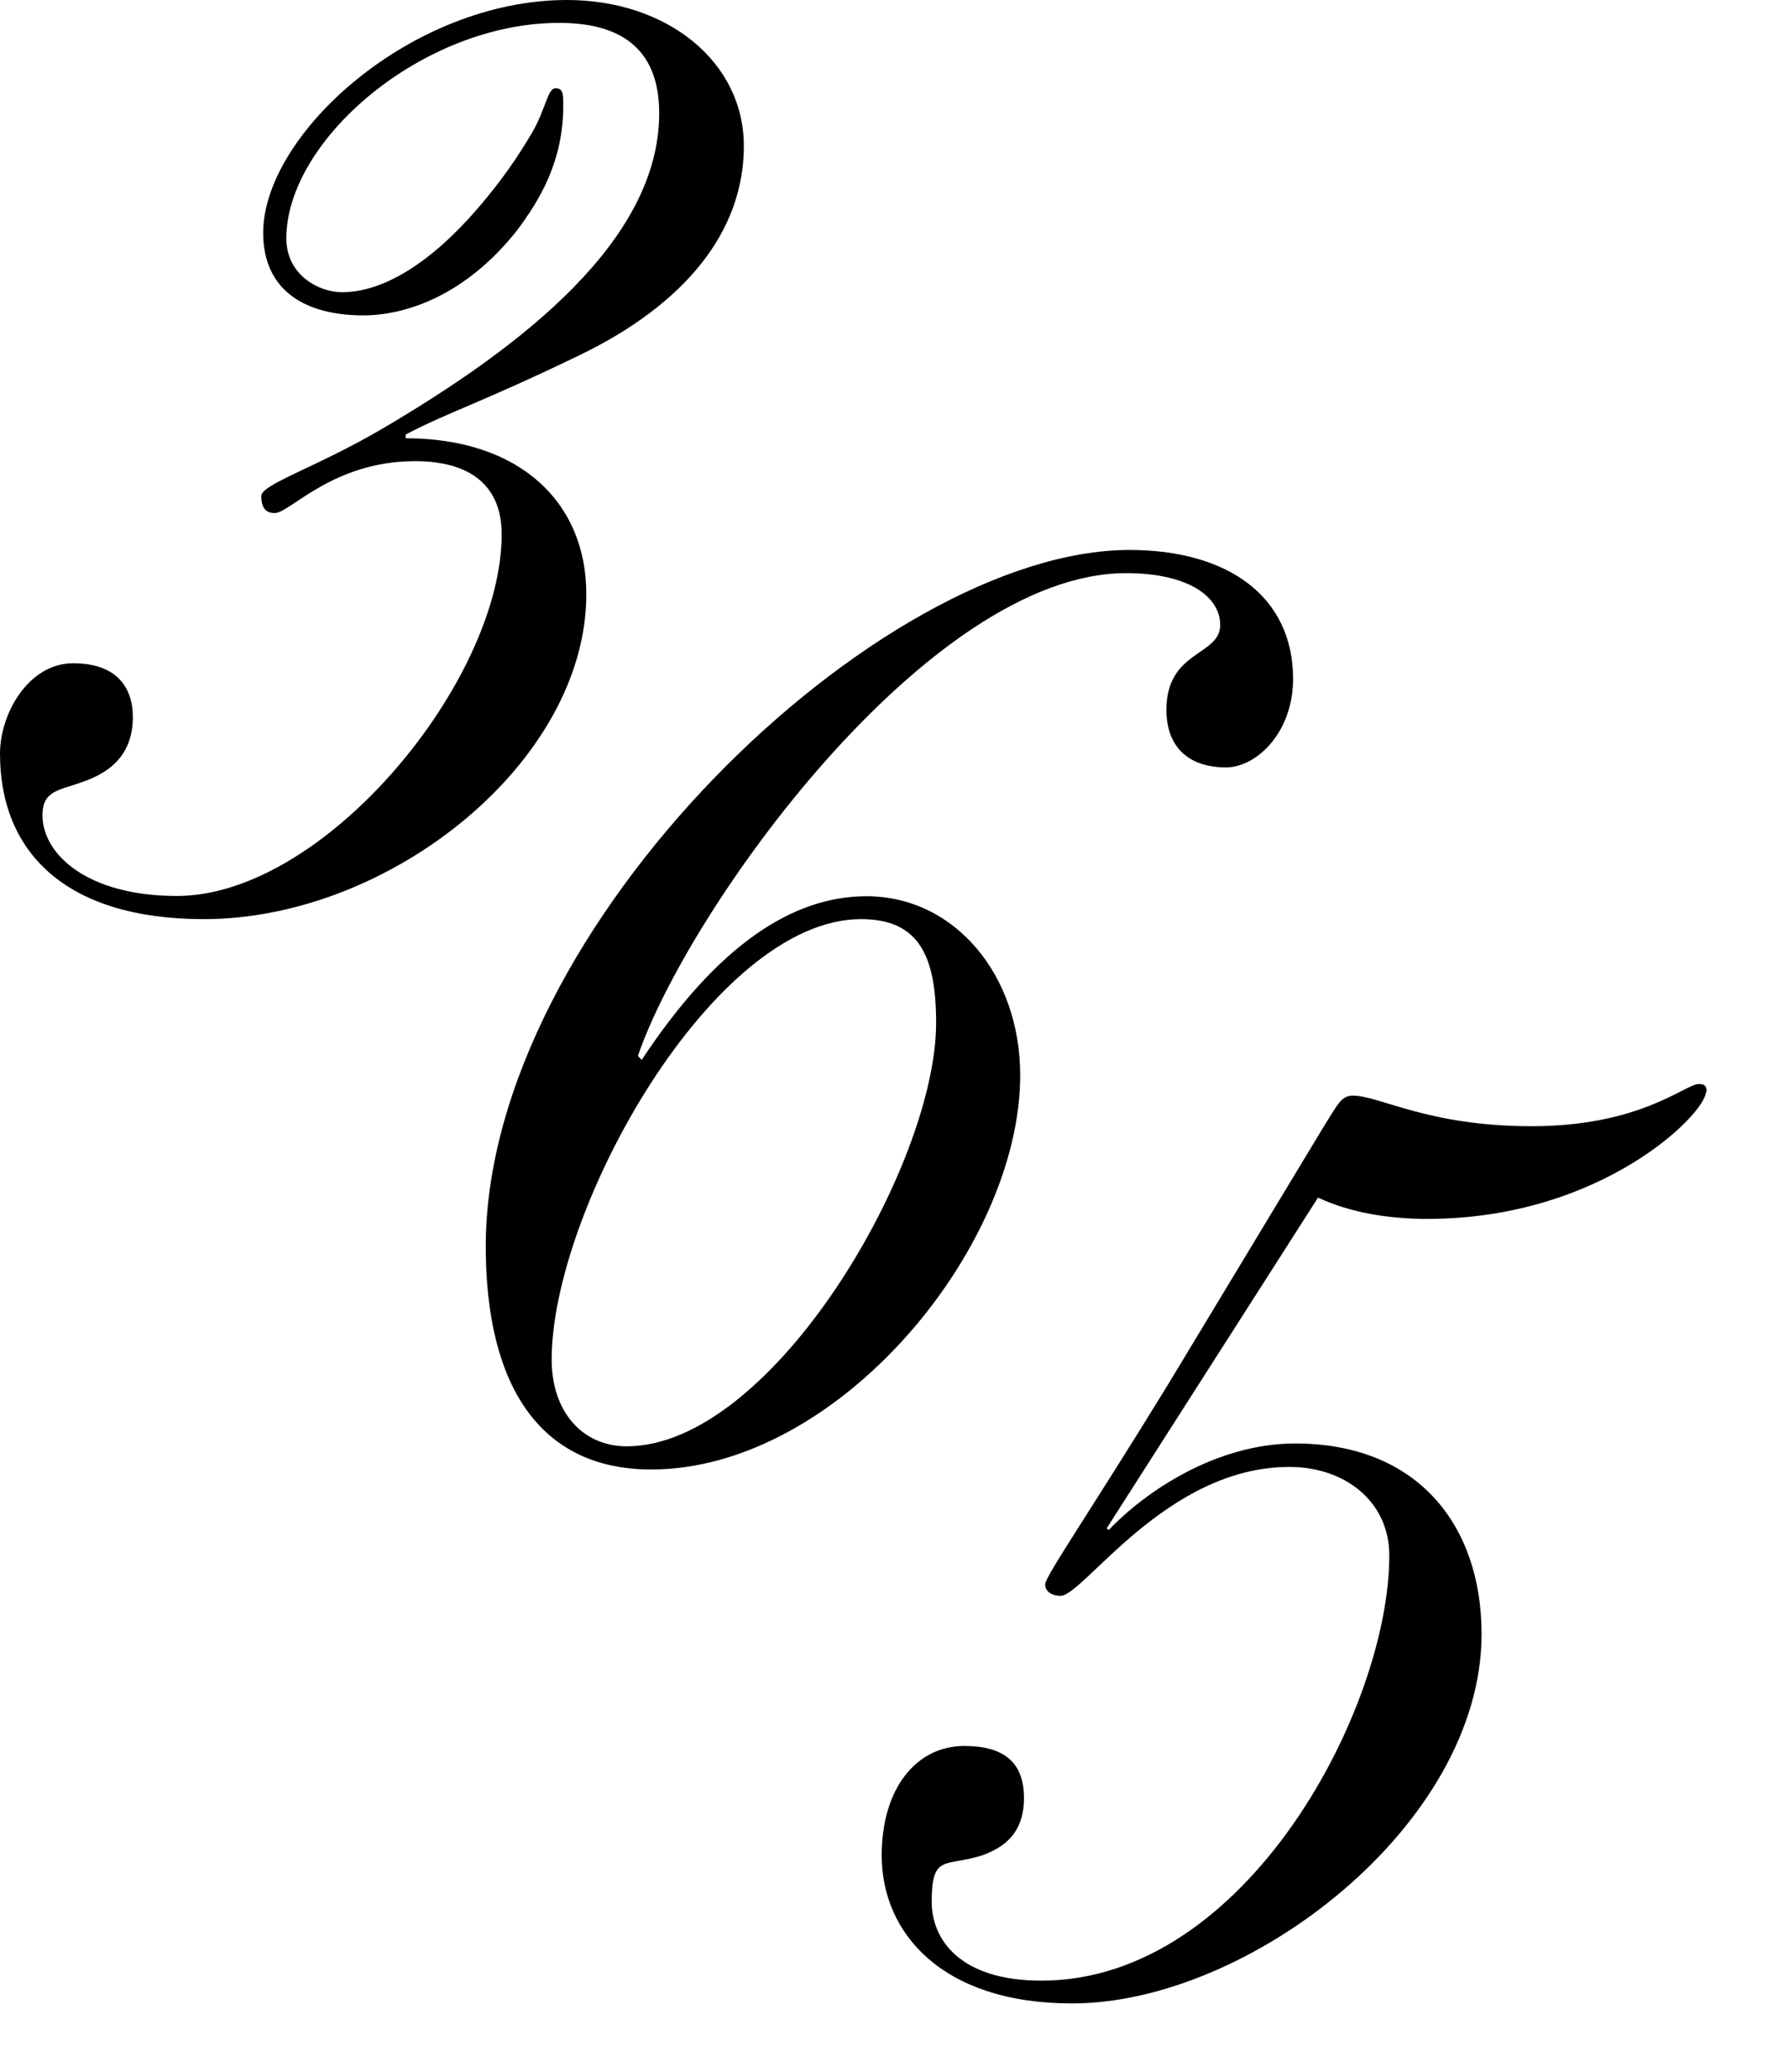
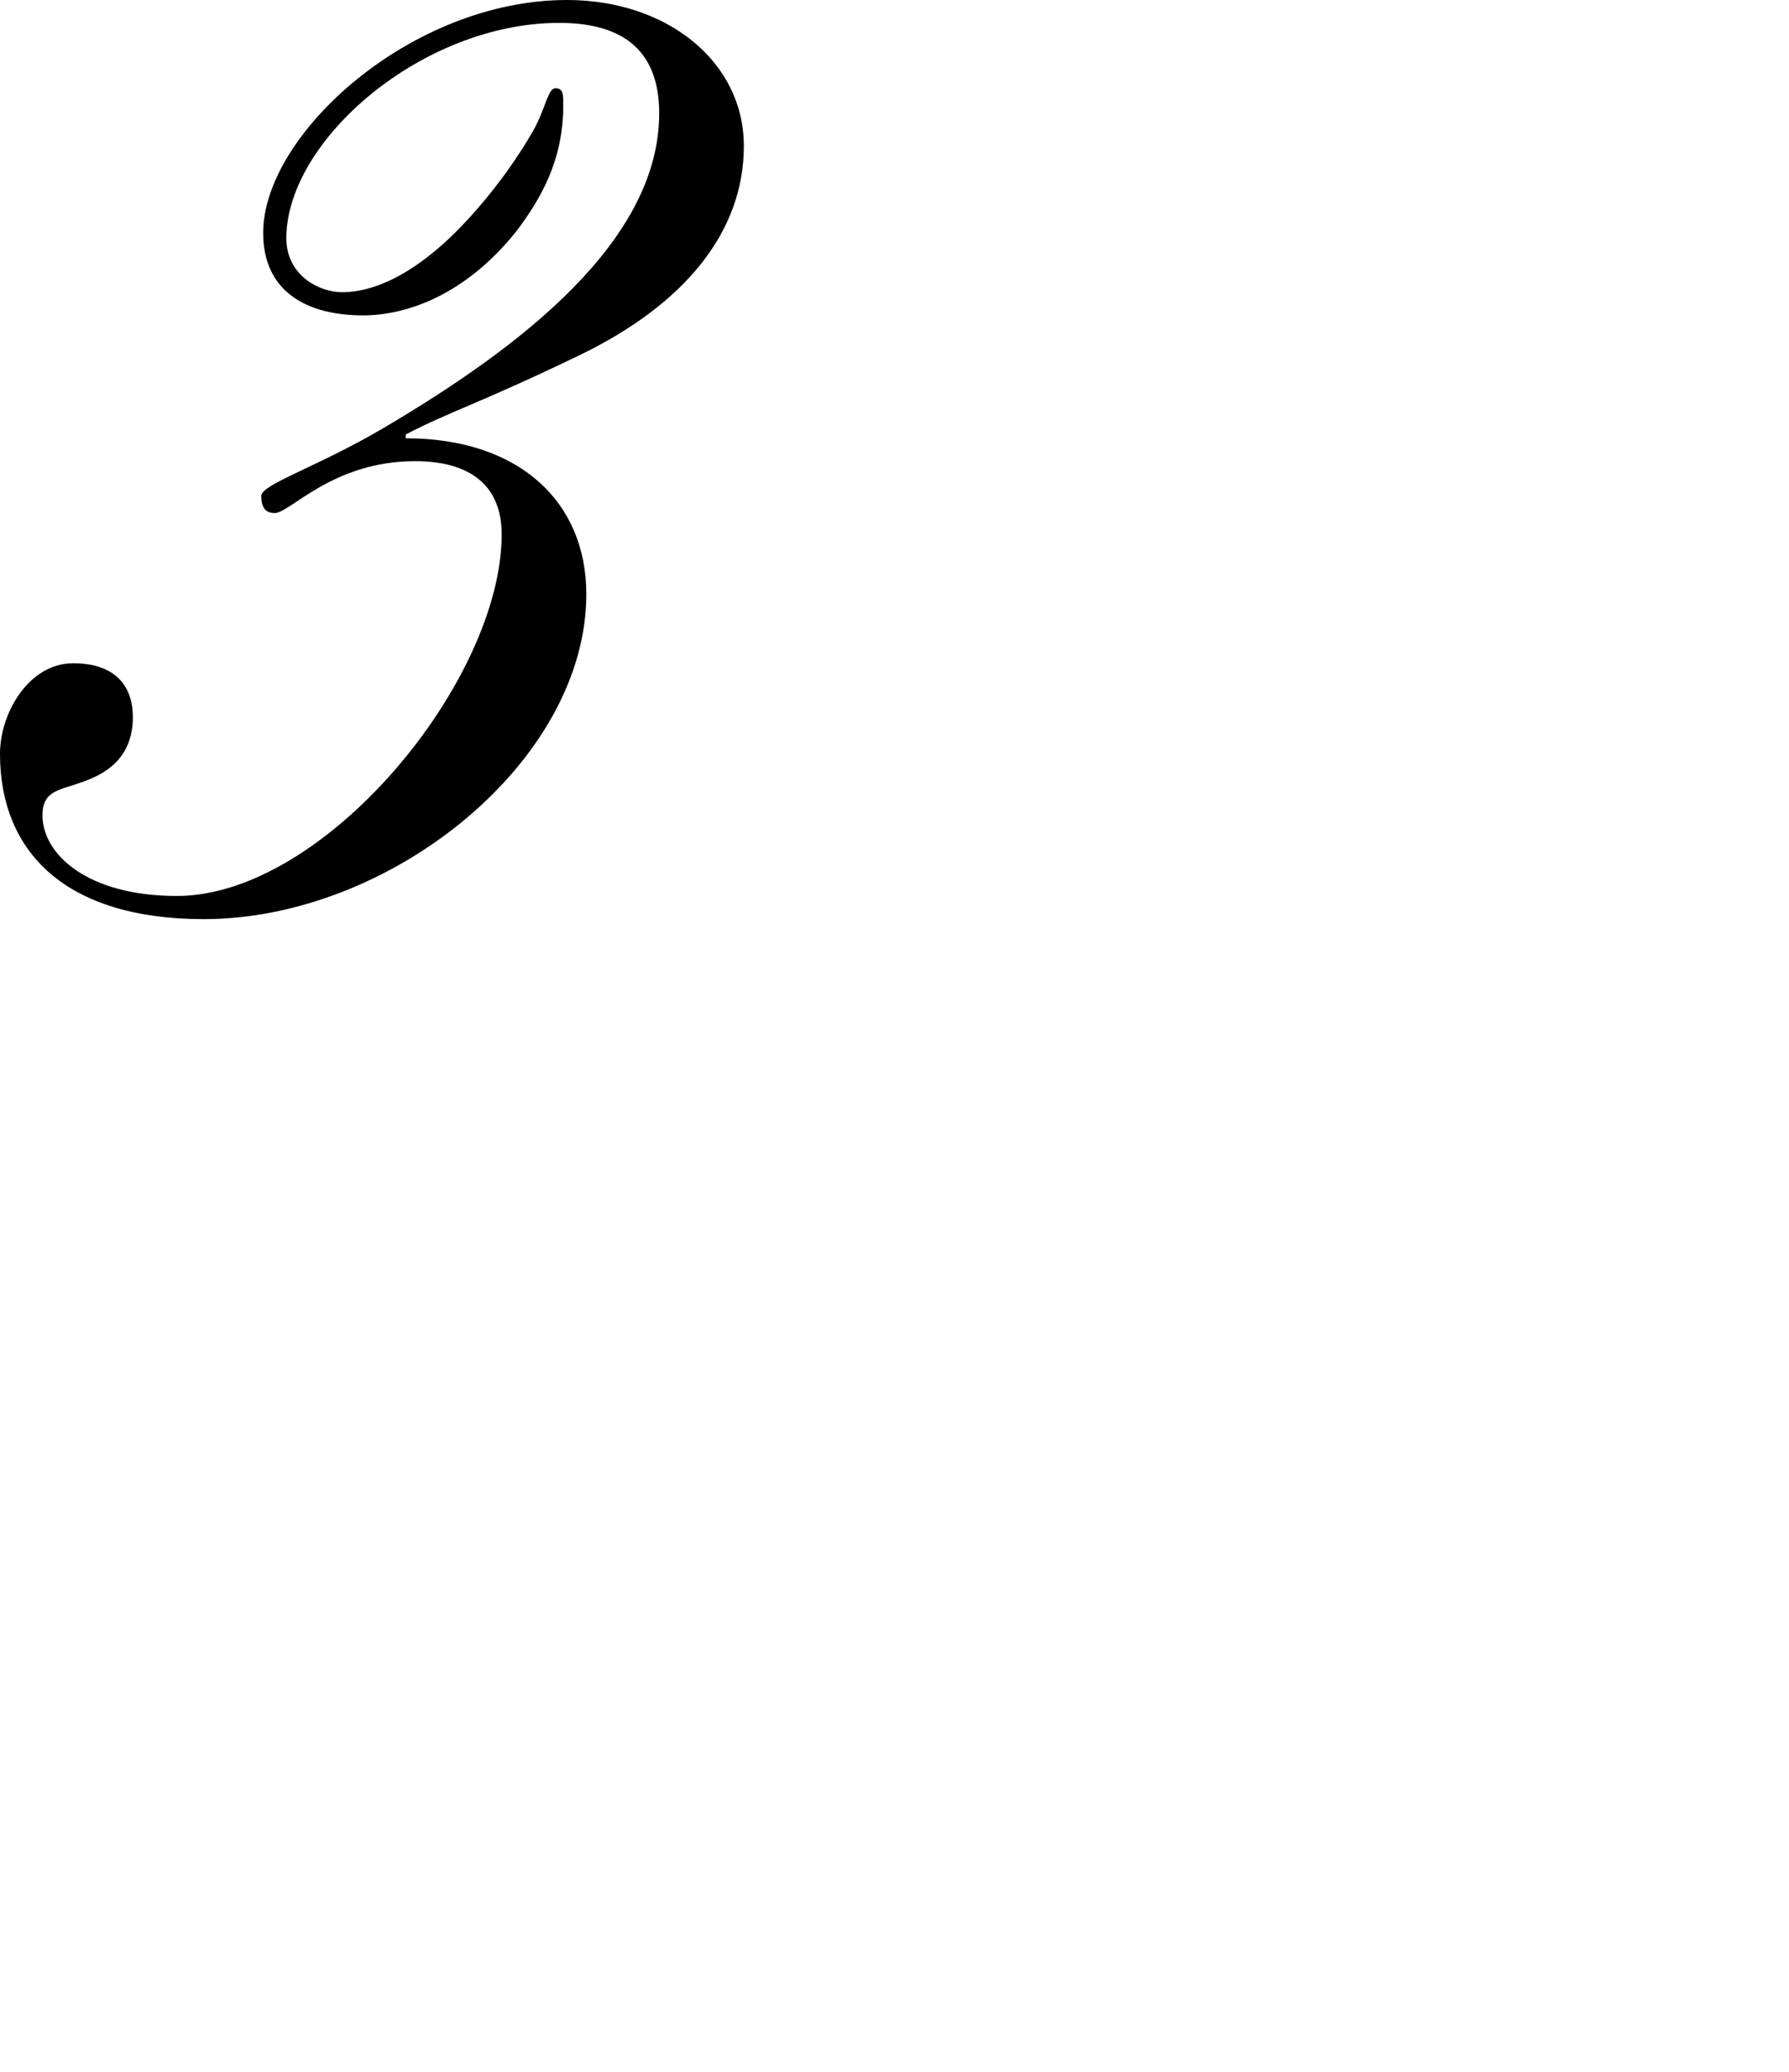
<svg xmlns="http://www.w3.org/2000/svg" width="19" height="22" viewBox="0 0 19 22">
  <style>
    /* Default: light mode */
    #black { display: inline; }
    #white { display: none; }
    /* In dark mode, show the white outline */
    @media (prefers-color-scheme: dark) {
      #black { display: none; }
      #white { display: inline; }
    }
  </style>
  <g id="black">
    <path d="M6.144 3.777C5.082 4.289 4.777 4.369 4.309 4.614V4.654C5.514 4.654 6.227 5.329 6.227 6.309C6.227 8.086 4.146 9.76 2.164 9.76C0.694 9.76 0 9.046 0 8.003C0 7.574 0.305 7.043 0.777 7.043C1.248 7.043 1.411 7.309 1.411 7.614C1.411 8.063 1.105 8.226 0.86 8.309C0.634 8.392 0.451 8.392 0.451 8.657C0.451 9.066 0.92 9.514 1.879 9.514C3.452 9.514 5.328 7.226 5.328 5.674C5.328 5.163 5.003 4.897 4.408 4.897C3.532 4.897 3.081 5.448 2.918 5.448C2.835 5.448 2.775 5.408 2.775 5.266C2.775 5.143 3.366 4.96 4.063 4.551C5.554 3.674 7.001 2.548 7.001 1.203C7.001 0.568 6.652 0.243 5.939 0.243C4.488 0.243 3.041 1.488 3.041 2.531C3.041 2.92 3.386 3.103 3.632 3.103C4.08 3.103 4.591 2.777 5.082 2.203C5.328 1.917 5.51 1.651 5.653 1.405C5.796 1.159 5.816 0.937 5.899 0.937C5.982 0.937 5.982 1 5.982 1.12C5.982 1.711 5.736 2.119 5.49 2.448C4.939 3.143 4.305 3.349 3.857 3.349C3.266 3.349 2.795 3.103 2.795 2.472C2.795 1.429 4.365 0 6.022 0C7.084 0 7.9 0.654 7.9 1.551C7.9 2.448 7.29 3.226 6.144 3.777Z" fill="black" />
-     <path d="M13.022 8.149C12.634 8.149 12.388 7.943 12.388 7.537C12.388 6.903 12.959 6.966 12.959 6.637C12.959 6.332 12.614 6.086 11.96 6.086C9.859 6.086 7.306 9.66 6.775 11.212L6.815 11.255C7.612 10.049 8.408 9.517 9.202 9.517C10.141 9.517 10.835 10.355 10.835 11.418C10.835 13.255 8.896 15.604 6.915 15.604C5.729 15.604 5.159 14.707 5.159 13.235C5.159 9.843 9.341 5.84 11.997 5.84C13.039 5.84 13.733 6.332 13.733 7.209C13.733 7.78 13.344 8.149 13.019 8.149H13.022ZM9.942 10.863C9.942 10.149 9.759 9.76 9.145 9.76C7.575 9.76 5.859 12.843 5.859 14.437C5.859 14.989 6.184 15.358 6.656 15.358C8.206 15.358 9.942 12.374 9.942 10.863Z" fill="black" />
-     <path d="M18.118 11.594C18.118 11.82 17.016 12.943 15.16 12.943C14.752 12.943 14.344 12.879 13.998 12.717L11.754 16.228L11.774 16.248C12.163 15.839 12.916 15.328 13.756 15.328C15.064 15.328 15.735 16.205 15.735 17.351C15.735 19.374 13.265 21.274 11.386 21.274C9.998 21.274 9.364 20.52 9.364 19.703C9.364 18.989 9.733 18.54 10.241 18.54C10.649 18.54 10.875 18.703 10.875 19.092C10.875 19.48 10.649 19.623 10.427 19.703C10.038 19.826 9.895 19.683 9.895 20.195C9.895 20.583 10.181 21.032 11.061 21.032C13.245 21.032 14.755 18.132 14.755 16.517C14.755 15.946 14.287 15.577 13.693 15.577C12.385 15.577 11.509 16.946 11.263 16.946C11.18 16.946 11.1 16.906 11.1 16.823C11.1 16.74 11.569 16.065 12.408 14.697L14.061 11.959C14.204 11.733 14.244 11.634 14.367 11.634C14.652 11.634 15.164 11.959 16.266 11.959C17.427 11.959 17.899 11.511 18.041 11.511C18.105 11.511 18.125 11.531 18.125 11.594H18.118Z" fill="black" />
  </g>
  <g id="white">
-     <path d="M6.144 3.777C5.082 4.289 4.777 4.369 4.309 4.614V4.654C5.514 4.654 6.227 5.329 6.227 6.309C6.227 8.086 4.146 9.76 2.164 9.76C0.694 9.76 0 9.046 0 8.003C0 7.574 0.305 7.043 0.777 7.043C1.248 7.043 1.411 7.309 1.411 7.614C1.411 8.063 1.105 8.226 0.86 8.309C0.634 8.392 0.451 8.392 0.451 8.657C0.451 9.066 0.92 9.514 1.879 9.514C3.452 9.514 5.328 7.226 5.328 5.674C5.328 5.163 5.003 4.897 4.408 4.897C3.532 4.897 3.081 5.448 2.918 5.448C2.835 5.448 2.775 5.408 2.775 5.266C2.775 5.143 3.366 4.96 4.063 4.551C5.554 3.674 7.001 2.548 7.001 1.203C7.001 0.568 6.652 0.243 5.939 0.243C4.488 0.243 3.041 1.488 3.041 2.531C3.041 2.92 3.386 3.103 3.632 3.103C4.08 3.103 4.591 2.777 5.082 2.203C5.328 1.917 5.51 1.651 5.653 1.405C5.796 1.159 5.816 0.937 5.899 0.937C5.982 0.937 5.982 1 5.982 1.12C5.982 1.711 5.736 2.119 5.49 2.448C4.939 3.143 4.305 3.349 3.857 3.349C3.266 3.349 2.795 3.103 2.795 2.472C2.795 1.429 4.365 0 6.022 0C7.084 0 7.9 0.654 7.9 1.551C7.9 2.448 7.29 3.226 6.144 3.777Z" fill="white" />
+     <path d="M6.144 3.777C5.082 4.289 4.777 4.369 4.309 4.614V4.654C5.514 4.654 6.227 5.329 6.227 6.309C6.227 8.086 4.146 9.76 2.164 9.76C0.694 9.76 0 9.046 0 8.003C0 7.574 0.305 7.043 0.777 7.043C1.248 7.043 1.411 7.309 1.411 7.614C1.411 8.063 1.105 8.226 0.86 8.309C0.634 8.392 0.451 8.392 0.451 8.657C0.451 9.066 0.92 9.514 1.879 9.514C3.452 9.514 5.328 7.226 5.328 5.674C5.328 5.163 5.003 4.897 4.408 4.897C3.532 4.897 3.081 5.448 2.918 5.448C2.835 5.448 2.775 5.408 2.775 5.266C5.554 3.674 7.001 2.548 7.001 1.203C7.001 0.568 6.652 0.243 5.939 0.243C4.488 0.243 3.041 1.488 3.041 2.531C3.041 2.92 3.386 3.103 3.632 3.103C4.08 3.103 4.591 2.777 5.082 2.203C5.328 1.917 5.51 1.651 5.653 1.405C5.796 1.159 5.816 0.937 5.899 0.937C5.982 0.937 5.982 1 5.982 1.12C5.982 1.711 5.736 2.119 5.49 2.448C4.939 3.143 4.305 3.349 3.857 3.349C3.266 3.349 2.795 3.103 2.795 2.472C2.795 1.429 4.365 0 6.022 0C7.084 0 7.9 0.654 7.9 1.551C7.9 2.448 7.29 3.226 6.144 3.777Z" fill="white" />
    <path d="M13.022 8.149C12.634 8.149 12.388 7.943 12.388 7.537C12.388 6.903 12.959 6.966 12.959 6.637C12.959 6.332 12.614 6.086 11.96 6.086C9.859 6.086 7.306 9.66 6.775 11.212L6.815 11.255C7.612 10.049 8.408 9.517 9.202 9.517C10.141 9.517 10.835 10.355 10.835 11.418C10.835 13.255 8.896 15.604 6.915 15.604C5.729 15.604 5.159 14.707 5.159 13.235C5.159 9.843 9.341 5.84 11.997 5.84C13.039 5.84 13.733 6.332 13.733 7.209C13.733 7.78 13.344 8.149 13.019 8.149H13.022ZM9.942 10.863C9.942 10.149 9.759 9.76 9.145 9.76C7.575 9.76 5.859 12.843 5.859 14.437C5.859 14.989 6.184 15.358 6.656 15.358C8.206 15.358 9.942 12.374 9.942 10.863Z" fill="white" />
-     <path d="M18.118 11.594C18.118 11.82 17.016 12.943 15.16 12.943C14.752 12.943 14.344 12.879 13.998 12.717L11.754 16.228L11.774 16.248C12.163 15.839 12.916 15.328 13.756 15.328C15.064 15.328 15.735 16.205 15.735 17.351C15.735 19.374 13.265 21.274 11.386 21.274C9.998 21.274 9.364 20.52 9.364 19.703C9.364 18.989 9.733 18.54 10.241 18.54C10.649 18.54 10.875 18.703 10.875 19.092C10.875 19.48 10.649 19.623 10.427 19.703C10.038 19.826 9.895 19.683 9.895 20.195C9.895 20.583 10.181 21.032 11.061 21.032C13.245 21.032 14.755 18.132 14.755 16.517C14.755 15.946 14.287 15.577 13.693 15.577C12.385 15.577 11.509 16.946 11.263 16.946C11.18 16.946 11.1 16.906 11.1 16.823C11.1 16.74 11.569 16.065 12.408 14.697L14.061 11.959C14.204 11.733 14.244 11.634 14.367 11.634C14.652 11.634 15.164 11.959 16.266 11.959C17.427 11.959 17.899 11.511 18.041 11.511C18.105 11.511 18.125 11.531 18.125 11.594H18.118Z" fill="white" />
  </g>
</svg>